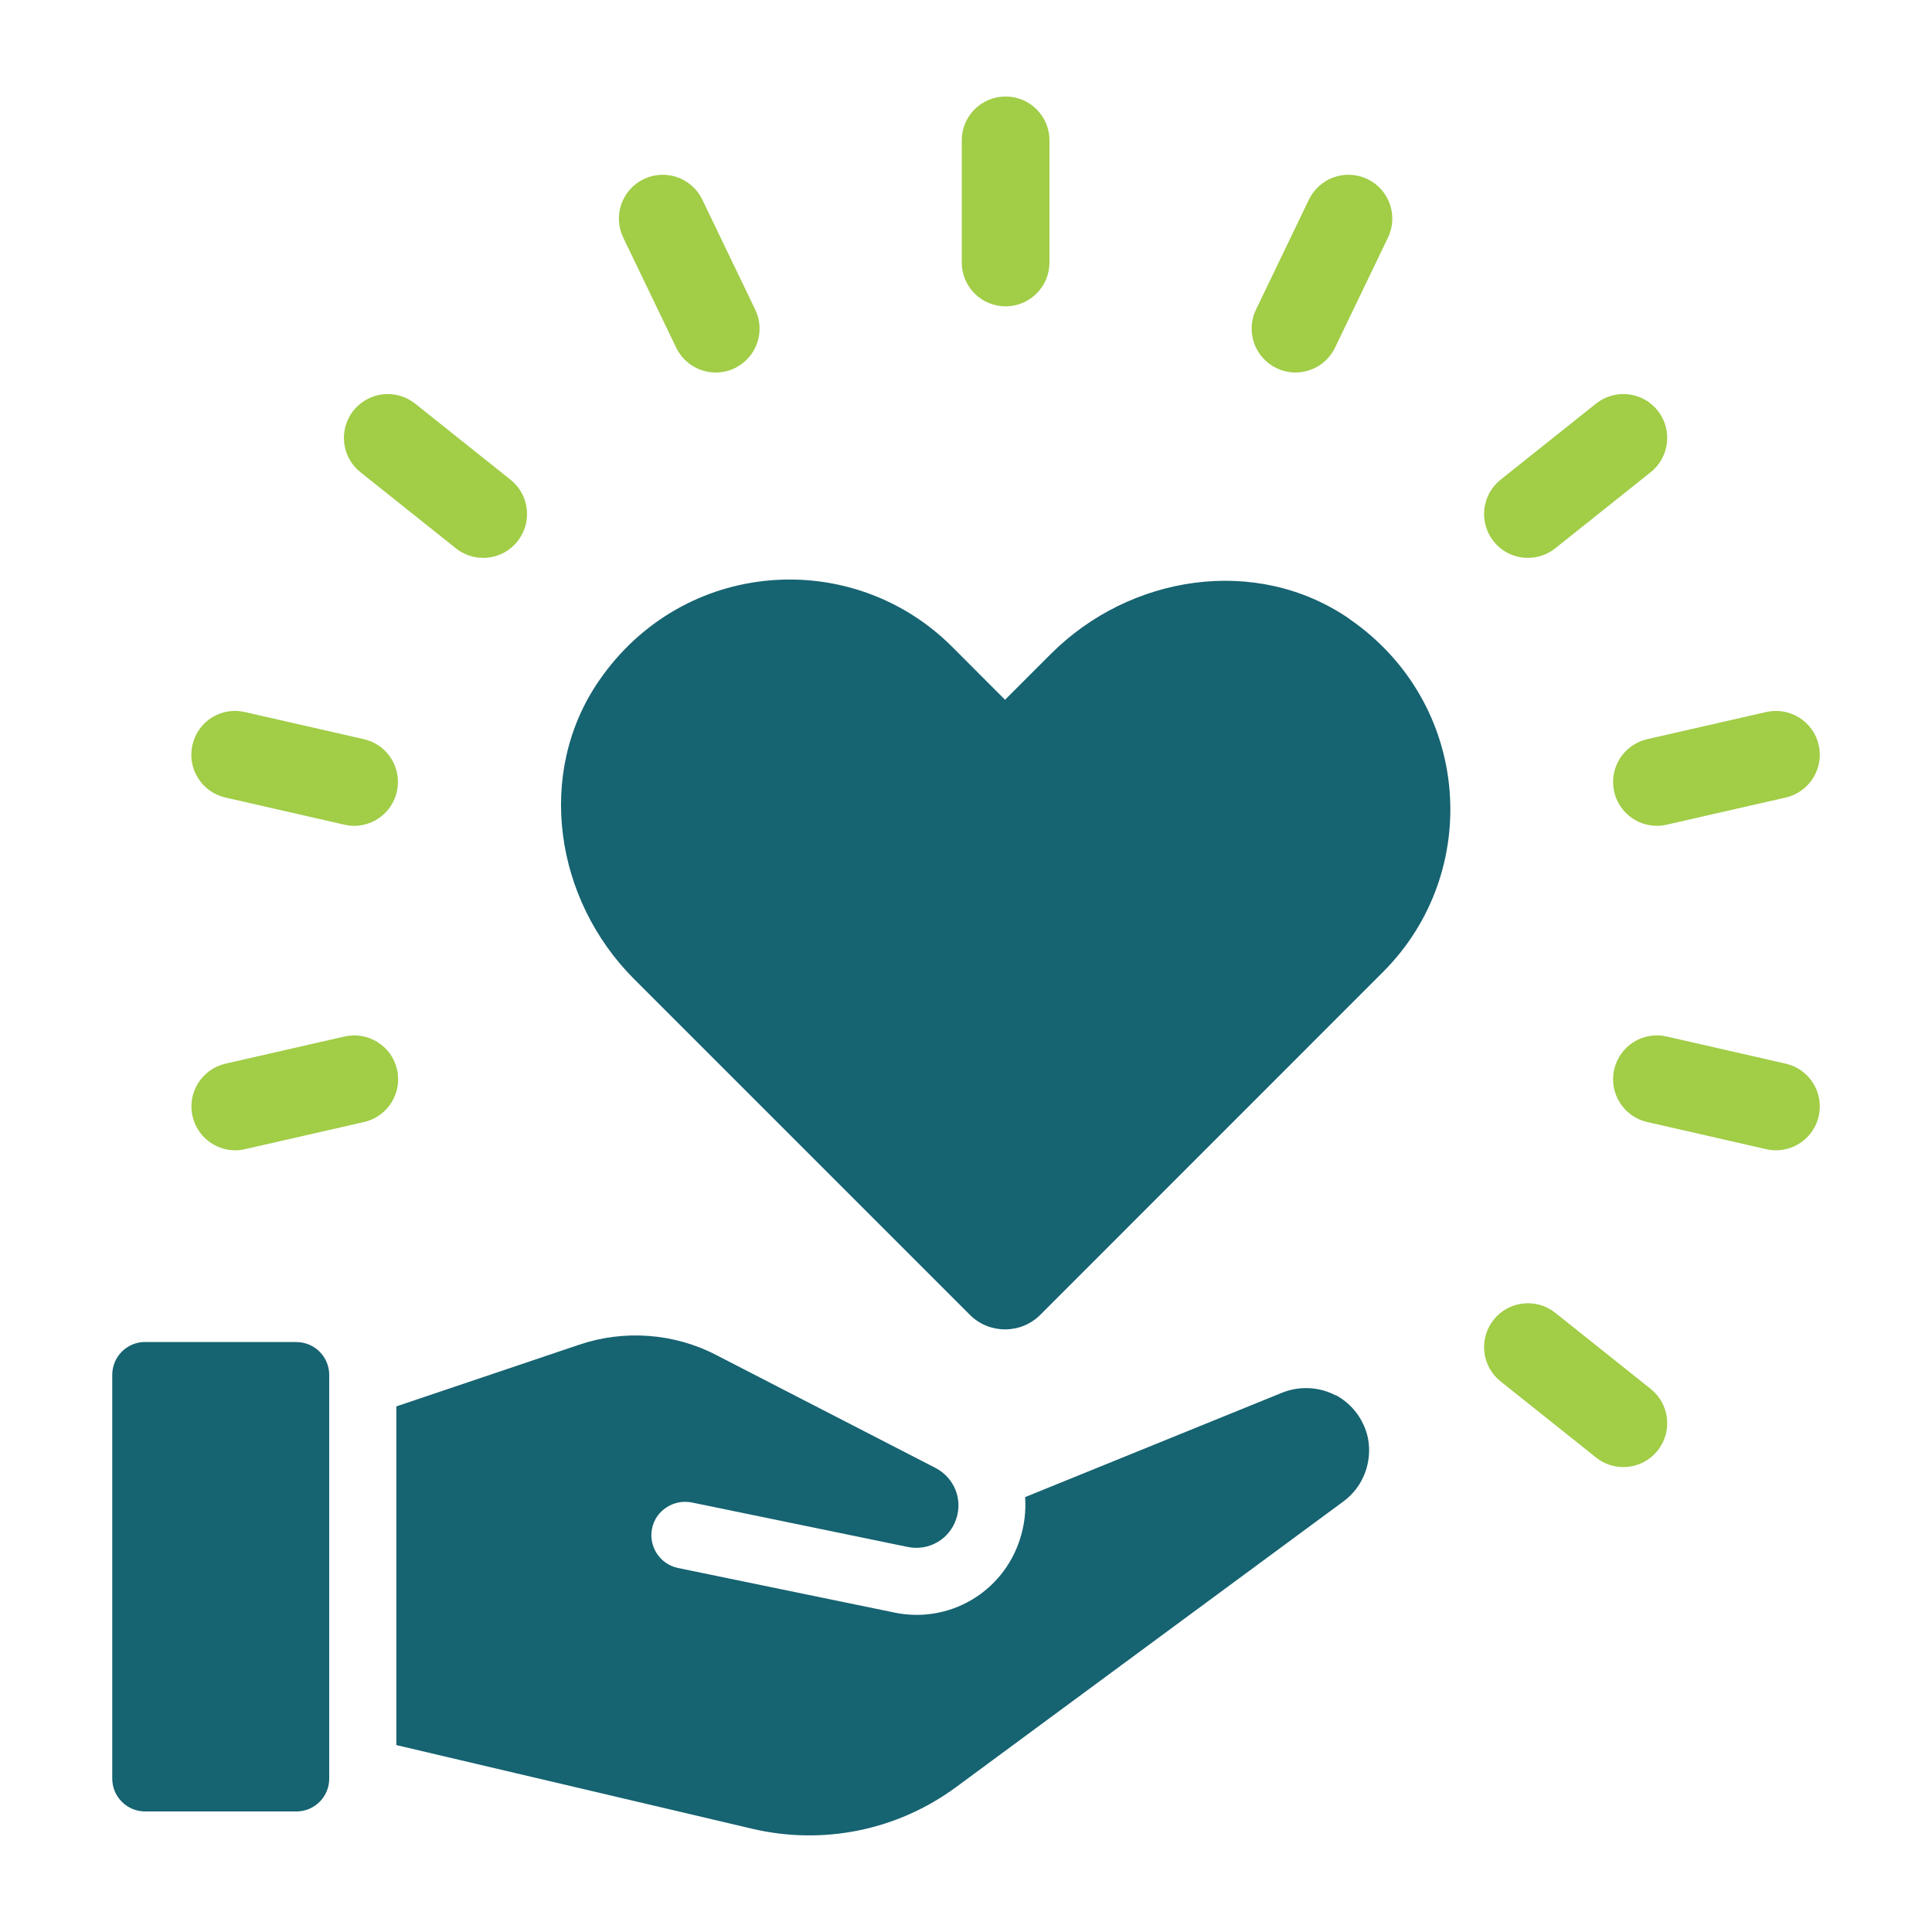
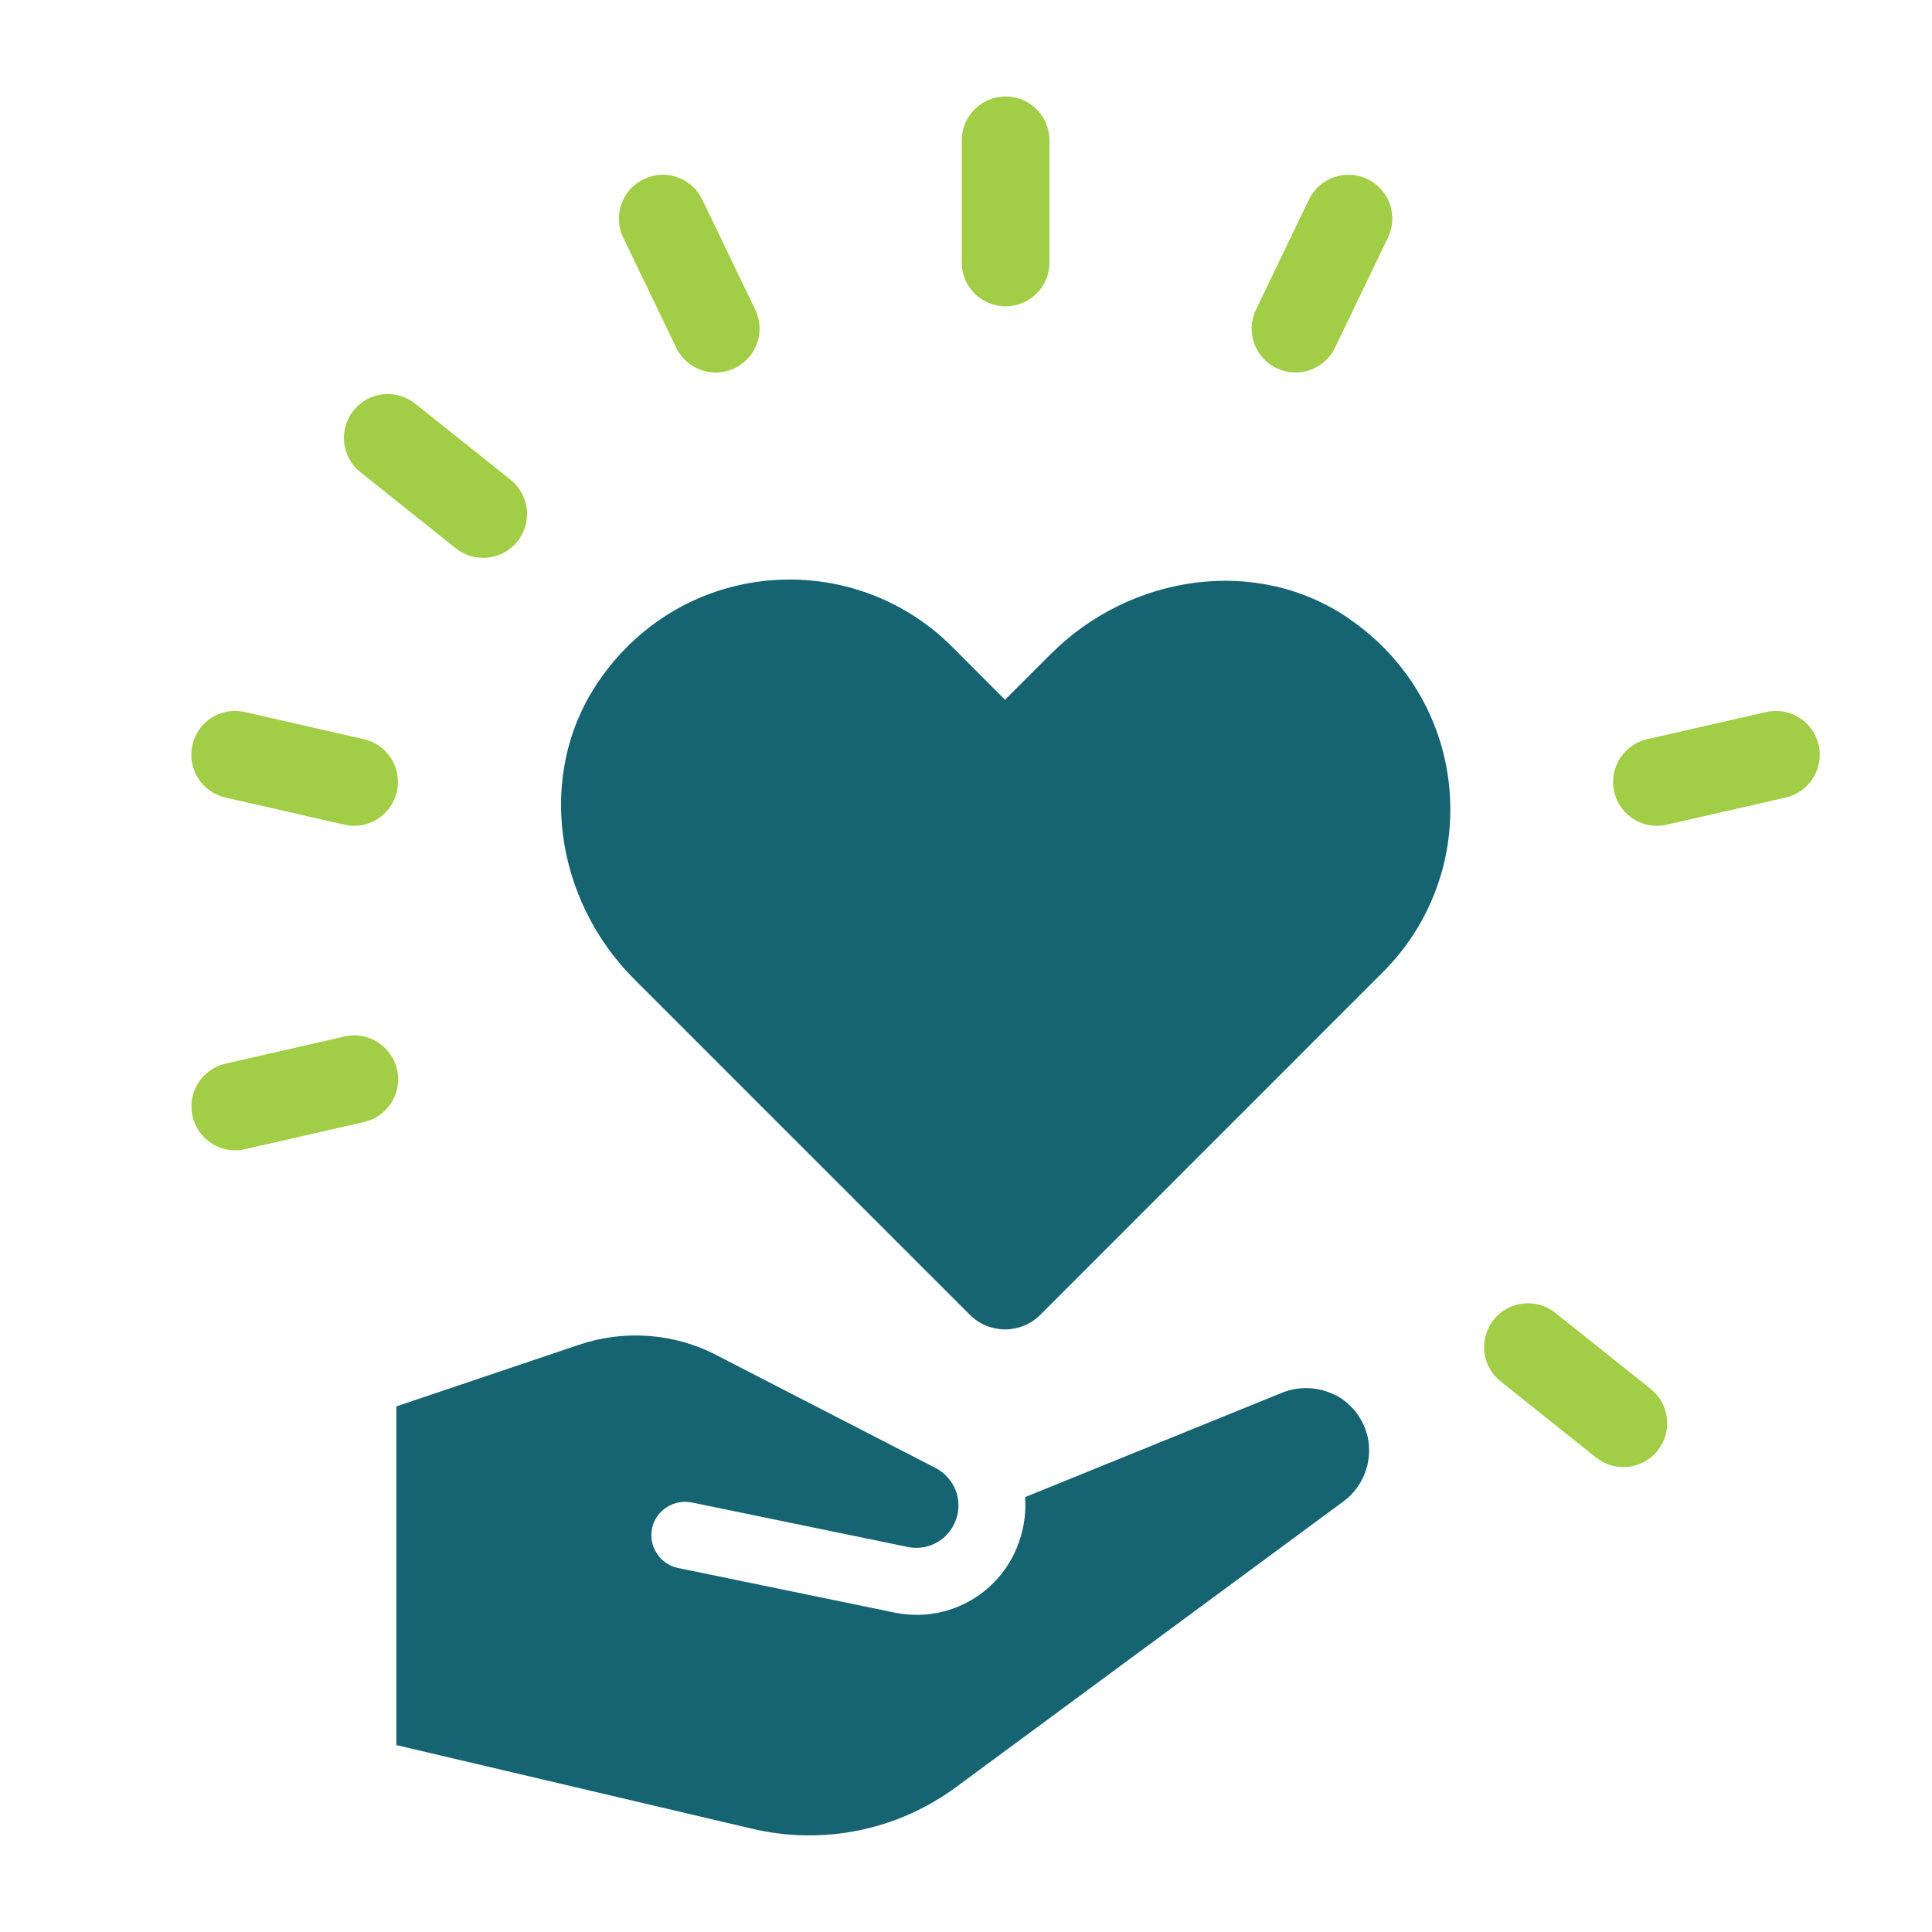
<svg xmlns="http://www.w3.org/2000/svg" id="Layer_1" data-name="Layer 1" viewBox="0 0 200 200">
  <defs>
    <style> .cls-1 { fill: #166371; } .cls-1, .cls-2 { stroke-width: 0px; } .cls-2 { fill: #a1cd47; } </style>
  </defs>
  <path class="cls-1" d="M139.64,64.03c-9.56-6.56-22.65-4.54-30.85,3.66l-4.75,4.75-5.47-5.48c-10.35-10.35-27.88-9.17-36.59,3.55-6.55,9.56-4.54,22.64,3.66,30.84l34.76,34.76c2.01,2.01,5.28,2.01,7.29,0l35.48-35.49c10.35-10.35,9.17-27.86-3.53-36.58Z" />
  <g>
    <g id="_Radial_Repeat_" data-name="&amp;lt;Radial Repeat&amp;gt;">
      <path class="cls-2" d="M24.35,119.08c-2.07,0-3.94-1.43-4.42-3.53-.56-2.44.97-4.88,3.41-5.44l12.32-2.81c2.44-.56,4.88.97,5.44,3.41.56,2.44-.97,4.88-3.41,5.44l-12.32,2.81c-.34.08-.68.12-1.02.12Z" />
    </g>
    <g id="_Radial_Repeat_-2" data-name="&amp;lt;Radial Repeat&amp;gt;">
      <path class="cls-2" d="M36.67,85.49c-.34,0-.67-.04-1.02-.12l-12.32-2.81c-2.44-.56-3.97-2.99-3.41-5.44.55-2.44,2.97-3.98,5.43-3.41l12.32,2.81c2.44.56,3.97,2.99,3.41,5.44-.48,2.1-2.35,3.53-4.42,3.53Z" />
    </g>
    <g id="_Radial_Repeat_-3" data-name="&amp;lt;Radial Repeat&amp;gt;">
      <path class="cls-2" d="M50.02,57.75c-.99,0-1.99-.32-2.83-.99l-9.88-7.88c-1.96-1.56-2.28-4.42-.72-6.38,1.57-1.96,4.42-2.28,6.38-.72l9.88,7.88c1.96,1.56,2.28,4.42.72,6.38-.89,1.12-2.22,1.71-3.55,1.71Z" />
    </g>
    <g id="_Radial_Repeat_-4" data-name="&amp;lt;Radial Repeat&amp;gt;">
      <path class="cls-2" d="M74.09,38.56c-1.69,0-3.31-.95-4.09-2.57l-5.48-11.39c-1.09-2.26-.14-4.97,2.12-6.06,2.27-1.09,4.97-.13,6.06,2.12l5.48,11.39c1.09,2.26.14,4.97-2.12,6.06-.63.31-1.31.45-1.97.45Z" />
    </g>
    <g id="_Radial_Repeat_-5" data-name="&amp;lt;Radial Repeat&amp;gt;">
      <path class="cls-2" d="M104.1,31.71c-2.51,0-4.54-2.03-4.54-4.54v-12.64c0-2.51,2.03-4.54,4.54-4.54s4.54,2.03,4.54,4.54v12.64c0,2.51-2.03,4.54-4.54,4.54Z" />
    </g>
    <g id="_Radial_Repeat_-6" data-name="&amp;lt;Radial Repeat&amp;gt;">
      <path class="cls-2" d="M134.1,38.56c-.66,0-1.33-.15-1.96-.45-2.26-1.09-3.21-3.8-2.12-6.06l5.48-11.39c1.09-2.25,3.79-3.21,6.06-2.12,2.26,1.09,3.21,3.8,2.12,6.06l-5.48,11.39c-.78,1.62-2.4,2.57-4.09,2.57Z" />
    </g>
    <g id="_Radial_Repeat_-7" data-name="&amp;lt;Radial Repeat&amp;gt;">
-       <path class="cls-2" d="M158.17,57.75c-1.33,0-2.65-.58-3.55-1.71-1.56-1.96-1.24-4.82.72-6.38l9.88-7.88c1.96-1.56,4.82-1.24,6.38.72,1.56,1.96,1.24,4.82-.72,6.38l-9.88,7.88c-.84.67-1.84.99-2.83.99Z" />
-     </g>
+       </g>
    <g id="_Radial_Repeat_-8" data-name="&amp;lt;Radial Repeat&amp;gt;">
      <path class="cls-2" d="M171.52,85.49c-2.07,0-3.94-1.43-4.42-3.53-.56-2.44.97-4.88,3.41-5.44l12.32-2.81c2.45-.56,4.88.97,5.44,3.41.56,2.44-.97,4.88-3.41,5.44l-12.32,2.81c-.34.08-.68.12-1.02.12Z" />
    </g>
    <g id="_Radial_Repeat_-9" data-name="&amp;lt;Radial Repeat&amp;gt;">
-       <path class="cls-2" d="M183.85,119.08c-.34,0-.67-.04-1.02-.12l-12.32-2.81c-2.44-.56-3.97-2.99-3.41-5.44.56-2.44,2.98-3.98,5.44-3.41l12.32,2.81c2.44.56,3.97,2.99,3.41,5.44-.48,2.1-2.35,3.53-4.42,3.53Z" />
-     </g>
+       </g>
    <g id="_Radial_Repeat_-10" data-name="&amp;lt;Radial Repeat&amp;gt;">
      <path class="cls-2" d="M168.05,151.87c-.99,0-1.99-.32-2.83-.99l-9.88-7.88c-1.96-1.56-2.28-4.42-.72-6.38,1.56-1.96,4.42-2.28,6.38-.72l9.88,7.88c1.96,1.56,2.28,4.42.72,6.38-.89,1.12-2.22,1.71-3.55,1.71Z" />
    </g>
  </g>
  <g>
    <path class="cls-1" d="M138.27,144.45c-1.7-.9-3.74-1-5.54-.28l-26.61,10.81c.1,1.45-.07,2.94-.55,4.4-1.77,5.47-7.34,8.73-12.99,7.55l-22.38-4.61c-1.87-.38-3.08-2.22-2.7-4.09.38-1.87,2.22-3.05,4.09-2.7l22.38,4.61c2.18.45,4.33-.8,5.02-2.91.69-2.04-.21-4.26-2.15-5.27l-22.66-11.67c-4.37-2.29-9.6-2.67-14.27-1.07l-18.88,6.37v35.06l36.83,8.66c7.34,1.73,15.03.17,21.1-4.3l40.12-29.59c2.04-1.49,3.01-4.09,2.53-6.55-.41-1.91-1.63-3.53-3.32-4.44Z" />
-     <path class="cls-1" d="M15.01,138.93h15.67c1.87,0,3.4,1.52,3.4,3.4v41.8c0,1.87-1.52,3.39-3.39,3.39h-15.67c-1.87,0-3.4-1.52-3.4-3.4v-41.8c0-1.87,1.52-3.4,3.4-3.4Z" />
  </g>
</svg>